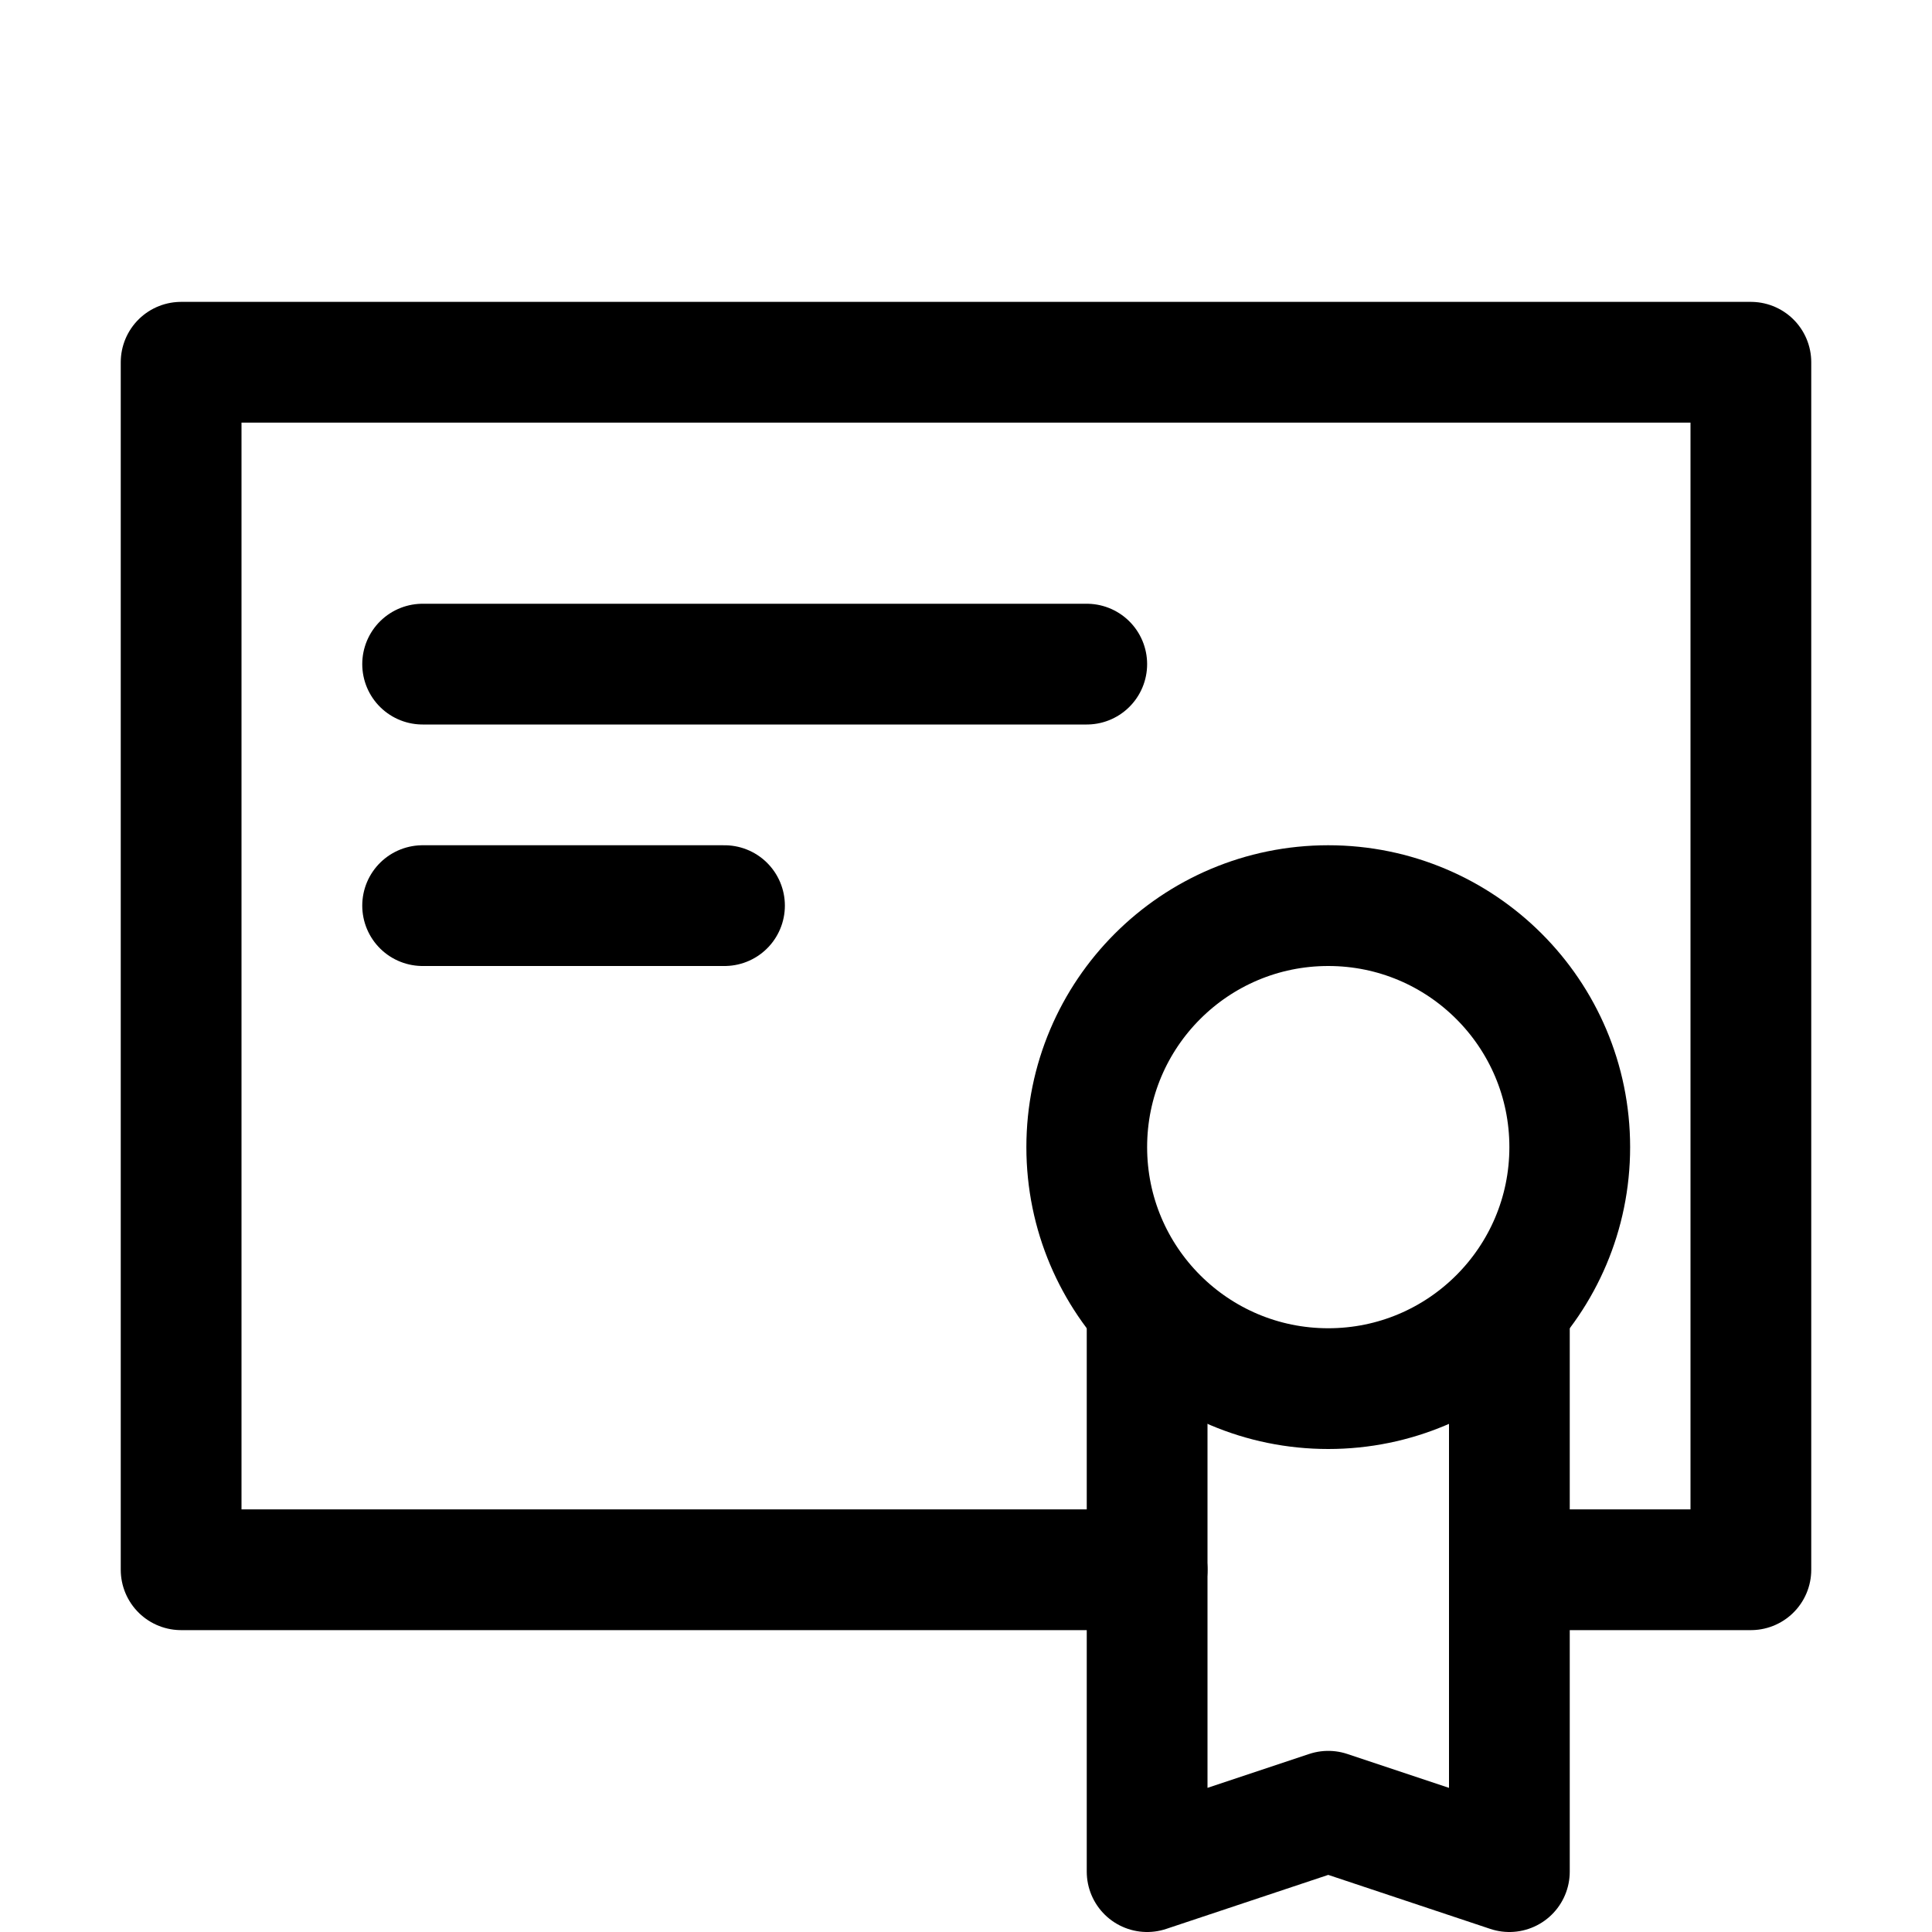
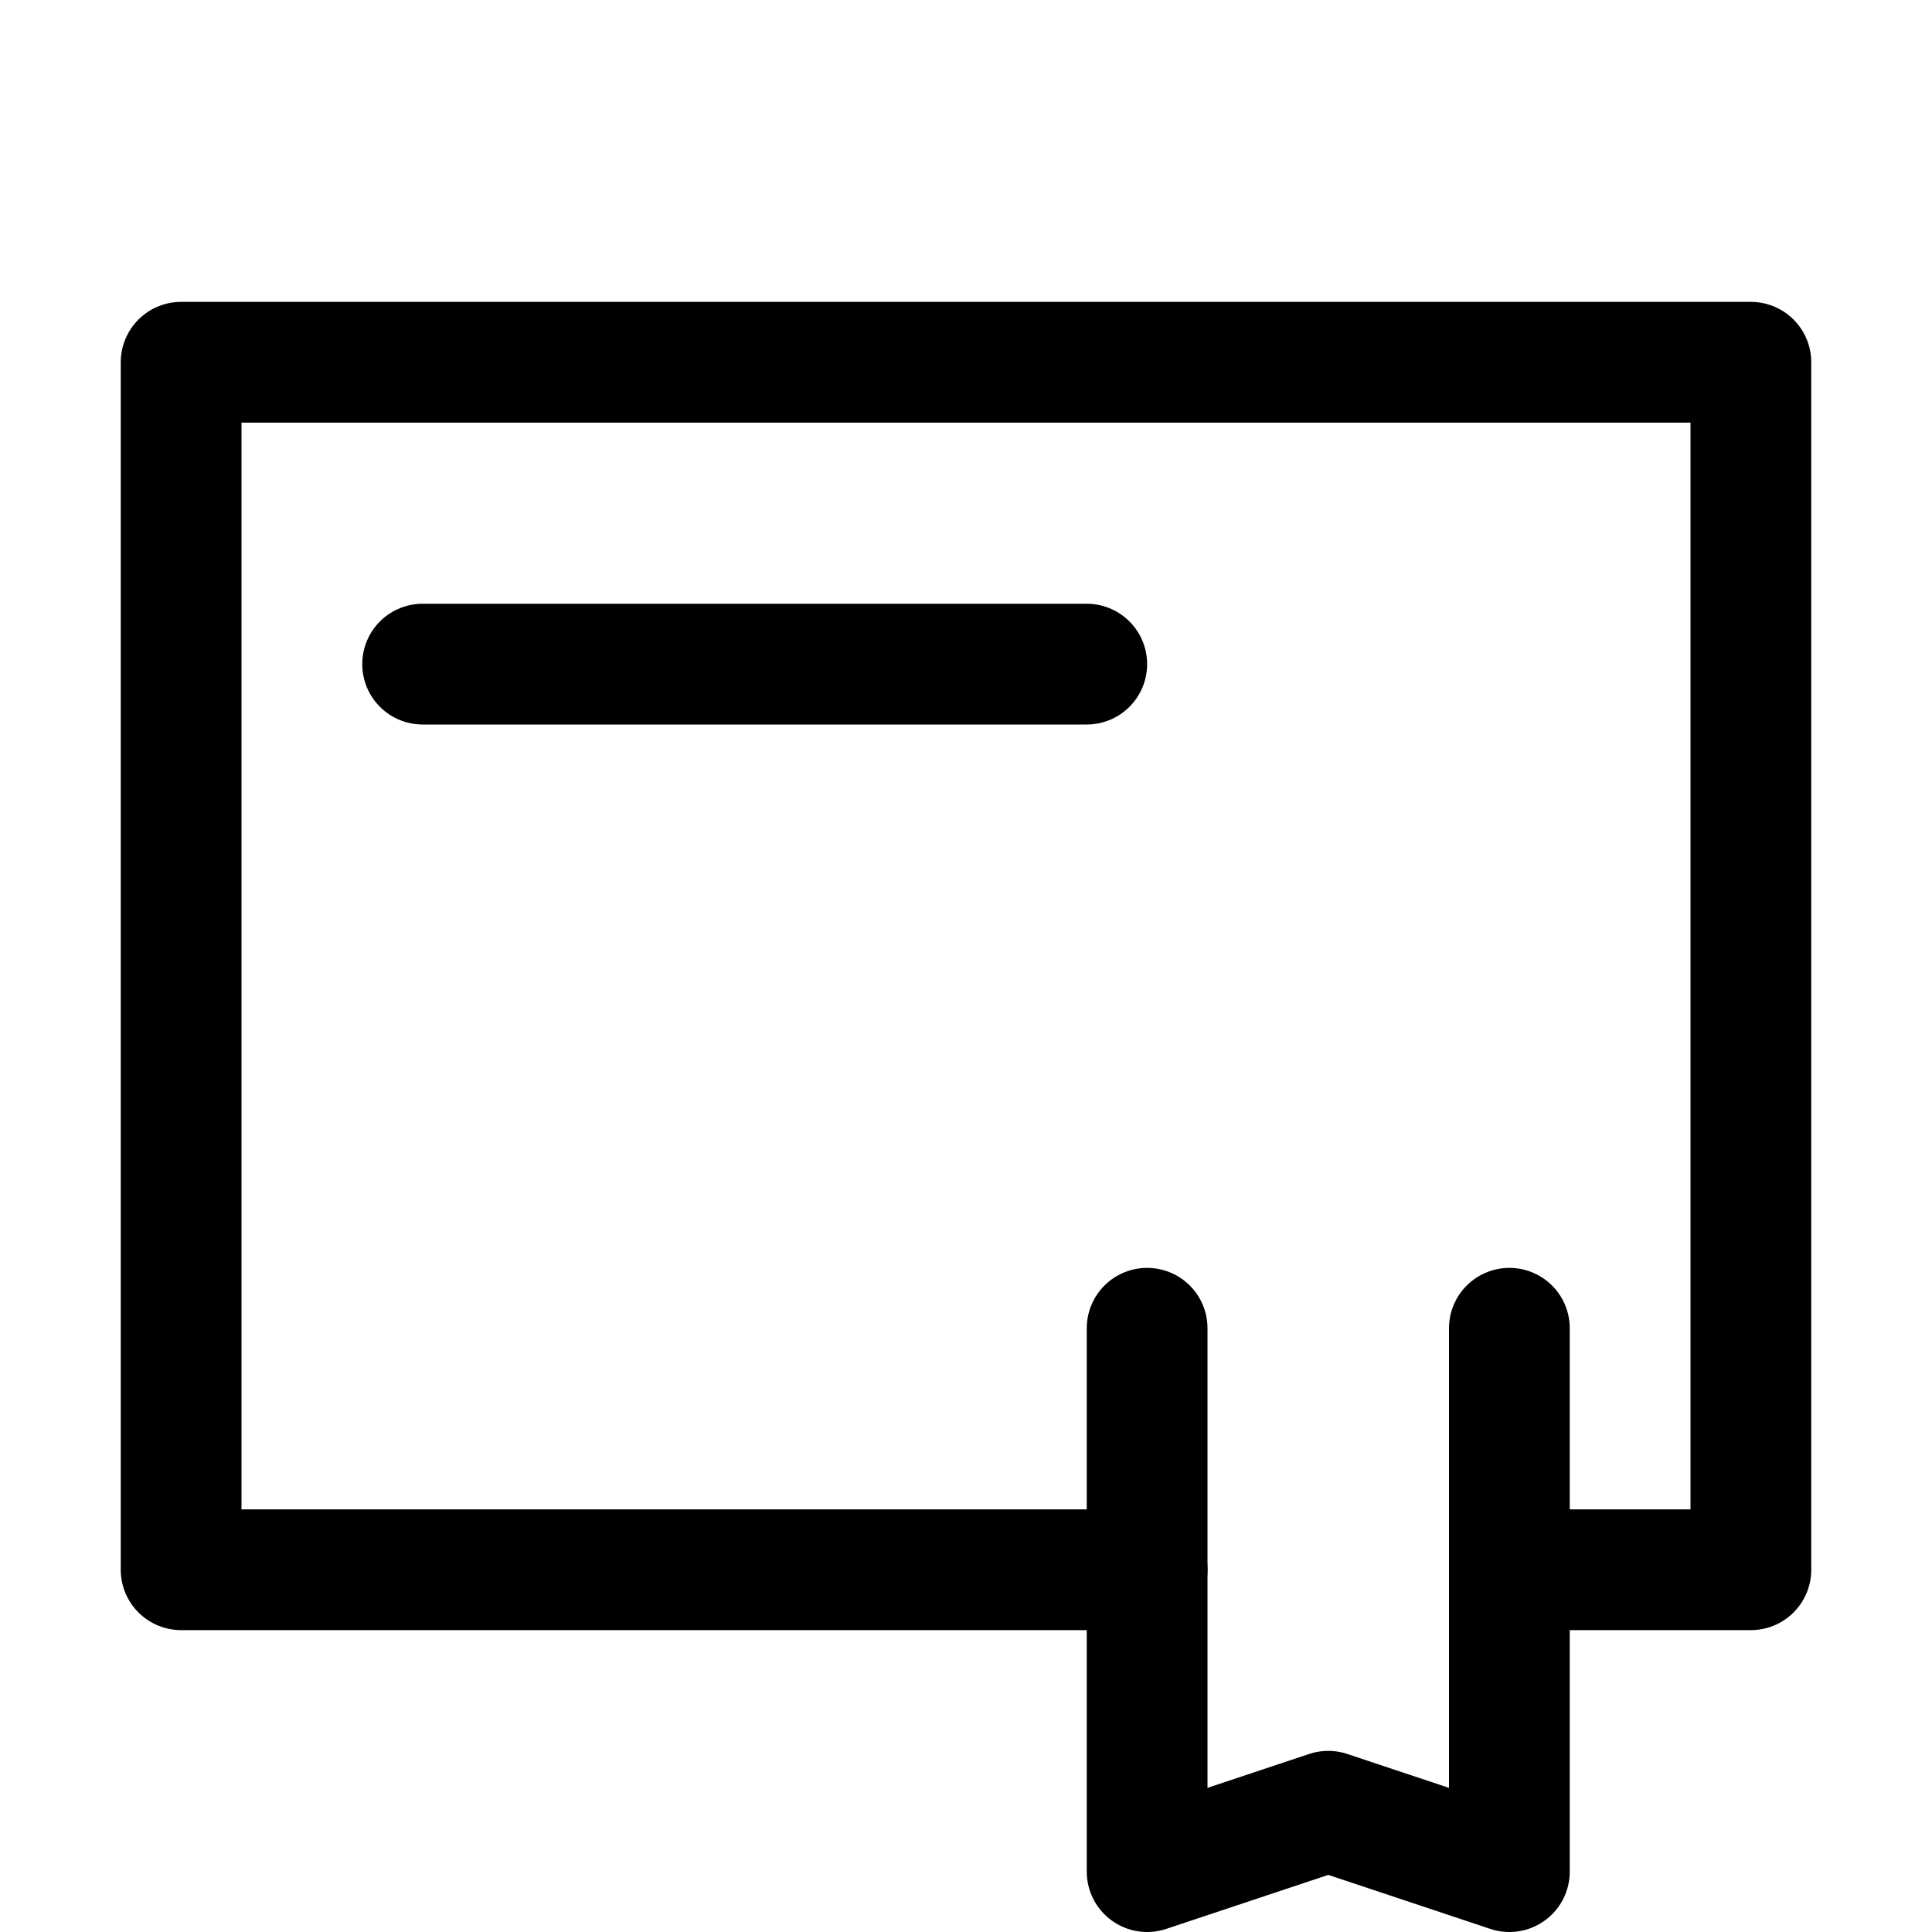
<svg xmlns="http://www.w3.org/2000/svg" id="Icons" viewBox="0 0 32 32" xml:space="preserve">
  <style type="text/css">	.st0{fill:none;stroke:#000000;stroke-width:2;stroke-linecap:round;stroke-linejoin:round;stroke-miterlimit:10;}</style>
-   <circle class="st0" cx="22" cy="19" r="4" />
  <polyline class="st0" points="25,22 25,31 22,30 19,31 19,22 " />
  <line class="st0" x1="7" y1="11" x2="18" y2="11" />
-   <line class="st0" x1="7" y1="15" x2="12" y2="15" />
  <polyline class="st0" points="19,26 3,26 3,6 29,6 29,26 25,26 " />
</svg>